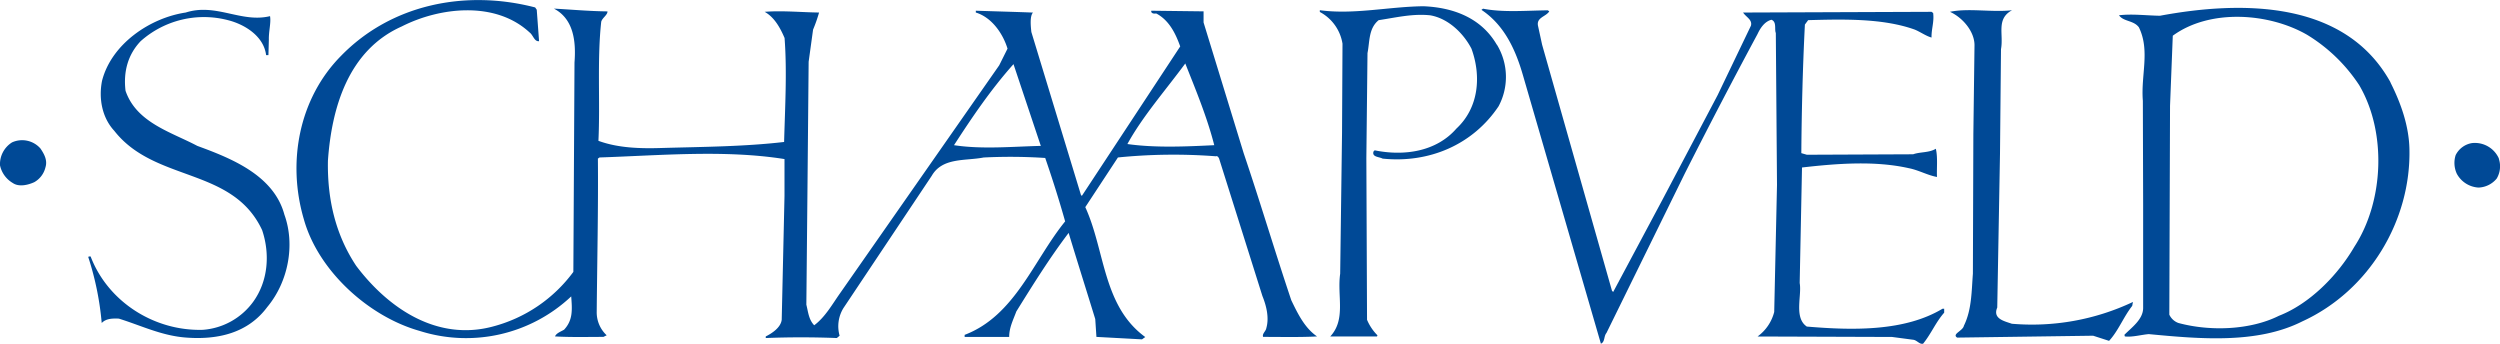
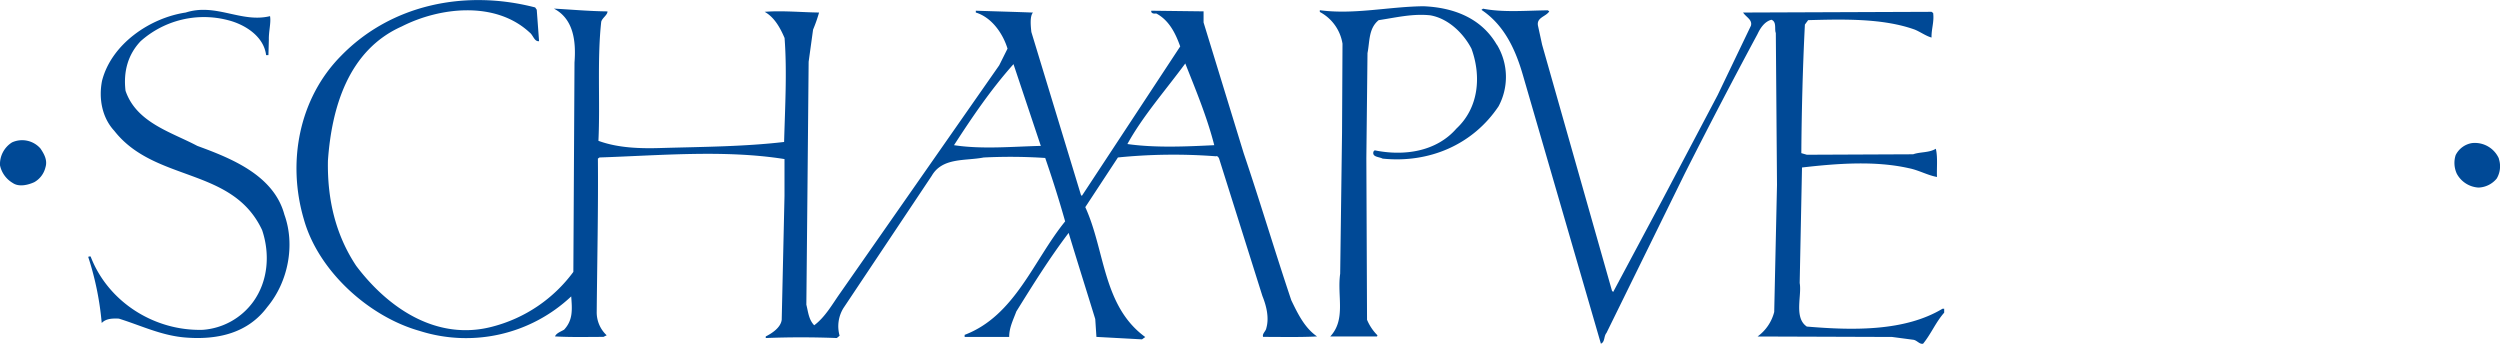
<svg xmlns="http://www.w3.org/2000/svg" id="Layer_1" data-name="Layer 1" viewBox="0 0 700 96.25">
  <defs>
    <style>.cls-1,.cls-2{fill:#004996;}.cls-2{fill-rule:evenodd;}</style>
  </defs>
  <title>logo</title>
  <path class="cls-1" d="M419.14,12.52a17.41,17.41,0,0,1,.46,17.24c-7.2,10.76-19.45,16-32.48,14.65-.91-.52-3.05-.39-2.53-2l.32-.32c8.24,1.68,17.25.39,22.89-6.09,6.29-5.84,7-14.72,4.21-22.37-2.33-4.47-6.61-8.49-11.54-9.34-5-.52-9.72.65-14.45,1.36-2.86,2.34-2.47,6-3.12,9.21l-.32,29.37.19,45.31a13.65,13.65,0,0,0,2.92,4.35l-.13.32H372.47c4.47-4.79,1.88-11.34,2.78-17.57l.52-39.41.13-25a12.23,12.23,0,0,0-6.35-8.88V2.86c9.59,1.29,19.25-1,29-1.11,8.24.33,16.15,3.18,20.55,10.77Z" />
  <path class="cls-1" d="M433.34,2.86l.46.32c-1,1.56-3.76,1.69-3.12,4.22l1.11,5.12,19.57,68.91.33.32L465.5,55.89l15.43-29.24L490.26,7.2c.46-1.69-1.36-2.4-2.2-3.69l52.77-.2.45.33c.33,2.46-.51,4.47-.45,6.87-1.49-.39-3.11-1.56-4.67-2.21-9-3.24-20.22-2.91-29.88-2.66l-.91,1.24c-.59,11.54-.91,24.05-1,36l1.55.45,29.76-.13c2-.71,4.47-.39,6.35-1.55.59,2.39.2,5.64.33,7.9-2.6-.45-5.19-1.94-7.91-2.46-9.53-2.14-20.23-1.3-29.89-.19l-.65,32.35c.65,3.5-1.68,9.72,2,12.19,13,1.1,27.43,1.36,38-5h.46v1.11c-2.4,2.72-3.63,5.89-5.9,8.68-1,.26-1.75-1-2.79-1.1l-5.9-.78-37.67-.13a12.2,12.2,0,0,0,4.67-6.87l.78-35.59-.33-42.53c-.45-1,.33-3.11-1.23-3.7-1.94.52-3.11,2.34-3.89,4Q481.64,29,471.72,48.63l-21.91,44.6c-.78.91-.39,2.53-1.56,3l-21.78-75c-2-7-5.12-14.13-11.67-18.47l.45-.33c5.64,1.11,12.13.52,18.09.46Z" />
-   <path class="cls-1" d="M563.39,2.86c-4.54,2.4-2.33,6.74-3.11,10.89L560,43l-.77,43.11c-1.36,3.18,2.07,3.82,4.08,4.54a66.18,66.18,0,0,0,33.91-6.1l-.2,1.1c-2.46,3.12-3.89,7-6.48,9.79L586.08,94,548,94.53c-1.55-1,1.62-1.88,1.88-3.31,2.21-4.47,2.14-9.53,2.53-14.59l.13-39.09.32-24.89c0-3.83-3.3-7.72-6.87-9.34,5.19-1.1,11.8.2,17.44-.45Z" />
  <path class="cls-1" d="M75.61,4.54c.32,1.75-.39,4.28-.33,6.55l-.12,4.34h-.65c-.65-5.31-6-8.62-10.7-9.79a26.64,26.64,0,0,0-24.44,5.9c-3.57,3.76-4.86,8.56-4.22,13.88C38.2,34.36,48,37,55.25,40.85,64.59,44.28,76.65,49,79.63,60.1c3.05,8.43,1.1,18.8-4.8,25.87-5.38,7.26-13.74,9.2-22.56,8.56-6.87-.46-12.71-3.37-19-5.32-1.75-.06-3.56-.06-4.79,1.23A82.58,82.58,0,0,0,24.72,72c.13-.33.45-.13.65-.2,4.86,12.71,17.82,20.94,31.44,20.55a19.18,19.18,0,0,0,14.13-7.91c4.09-5.7,4.73-13.22,2.46-20C65.11,46.68,43.39,51.16,32,36.63c-3.43-3.69-4.41-9.07-3.43-14C31.2,12.32,42,5,52,3.51c8.55-2.73,15.56,3,23.66,1Z" />
  <path class="cls-1" d="M11.36,41.63c1,1.49,2,3.24,1.36,5.25A6.49,6.49,0,0,1,9.61,51c-1.68.78-4.28,1.43-6,.26A7.54,7.54,0,0,1,0,46.29a7.18,7.18,0,0,1,3.37-6.42,6.82,6.82,0,0,1,8,1.76Z" />
  <path class="cls-1" d="M699.66,44.41a6.71,6.71,0,0,1-.58,5.58A6.91,6.91,0,0,1,694,52.52a7.38,7.38,0,0,1-6.1-3.89,7.22,7.22,0,0,1-.32-5.19,6.21,6.21,0,0,1,4.54-3.37,7.35,7.35,0,0,1,7.58,4.34Z" />
  <path class="cls-2" d="M291.43,40.85c-8,.19-16.47,1-24.31-.2,5.05-7.78,10.24-15.49,16.66-22.69l7.65,22.89Zm48.56-.2c-7.91.39-16.6.78-24.32-.32,4.28-7.78,10.64-15,16.21-22.56,2.92,7.39,6.1,15,8.11,22.88ZM149.84,2.08l.45.65.65,8.81c-1.36.13-1.62-1.68-2.66-2.46C138.69.2,123.13,2,112.5,7.4c-15,6.67-19.65,22.81-20.68,37.6-.2,10.82,2.14,20.74,7.91,29.43,9.14,12.12,22.82,21.13,38.25,17a40.89,40.89,0,0,0,22.56-15.3l.32-58.61c.45-5.84-.19-12.19-5.77-15.11,4.86.26,9.73.72,15,.78.06,1-1.49,1.82-1.75,2.92-1.17,10.69-.26,22.49-.78,33.32,5.44,2,11.6,2.21,17.89,2,11.48-.32,23.08-.39,34.1-1.68.26-9.79.84-19.71.13-29.11-1.17-2.73-2.79-5.77-5.57-7.33,4.92-.39,10.17.13,15.23.2a42.45,42.45,0,0,1-1.68,4.79l-1.24,9-.32,34.88-.32,33.13c.51,2,.64,4.15,2.2,5.77,3.11-2.33,5.06-5.9,7.26-9l44.54-63.79,2.33-4.67c-1.29-4.22-4.41-8.75-8.88-10.11V3c5.71.19,10.89.32,16,.52-.9,1-.64,3.69-.45,5.44l13.87,45.58.26.32L330.46,13c-1.24-3.44-3-7.26-6.68-9.21-.52,0-1.1.13-1.43-.45V3L337,3.18V6.29l11.22,36.57c4.67,13.81,8.69,27.36,13.35,41.23,1.76,3.63,3.7,7.71,7.2,10.11-4.6.26-10.11.13-15.1.13-.33-.91.77-1.55.9-2.46.85-2.92,0-6.29-1.1-9L341.35,44.41c-.13-.32-.46-.84-.91-.65a155.92,155.92,0,0,0-27.42.33L303.88,58c5.57,12.13,4.86,27.68,16.79,36.37l-.91.65L307,94.33l-.33-5c-2.46-8-5-16-7.45-24.12-5.32,7-10,14.53-14.65,22-.85,2.33-2,4.47-2,7.13H270.1v-.58c14.13-5.38,19.32-20.94,28.14-31.77-1.69-6-3.57-11.93-5.58-17.76a149.78,149.78,0,0,0-17.24-.13c-5.13,1-11.54-.07-14.53,5.12l-24.7,37a9.71,9.71,0,0,0-1.1,7.78l-.78.65c-6.74-.26-13.35-.26-19.9,0V94.2c1.69-.84,4.21-2.46,4.47-4.67l.78-34.68V44.54c-16.72-2.66-35-1-51.8-.45l-.45.32c.13,13.62-.2,28.59-.33,42.92a8.77,8.77,0,0,0,2.79,6.55l-.91.45c-4.34,0-9.07.13-13.55-.13.33-.9,1.63-1.36,2.53-1.88,2.53-2.72,2.27-5.64,2-9.33a42.93,42.93,0,0,1-42.46,9.66c-14.2-4-28.4-16.79-32.42-31.32-4.66-15.88-1.42-33.71,10.44-45.7C109.52,1.24,130.26-3,149.84,2.08Z" />
-   <path class="cls-2" d="M660.51,23.73c7.78,13.1,7.06,32.55-1.3,45.38-4.73,8.11-12.58,16-21.13,19.32-8,4-19.26,4.41-28.14,2a4.48,4.48,0,0,1-2.53-2.33l.2-58.48L608.38,10c10.38-7.59,26.91-6.42,37.6-.26a46.11,46.11,0,0,1,14.53,14Zm8.81-.65c2.92,5.77,5.19,12.19,5.32,18.67.45,19.84-11.15,39.62-30,48.24-12.57,6.35-28.59,4.93-43,3.56-2.2.2-4.67.91-6.68.65l-.13-.45c1.95-2,5.25-4.28,5.25-7.52V57.44L600,28.21c-.59-7.14,2.07-14.07-1.11-20.56-1.49-2-4.28-1.55-5.57-3.37,3.63-.45,7.65.07,11.47.13,23-4.28,51.87-4.34,64.57,18.67Z" />
</svg>